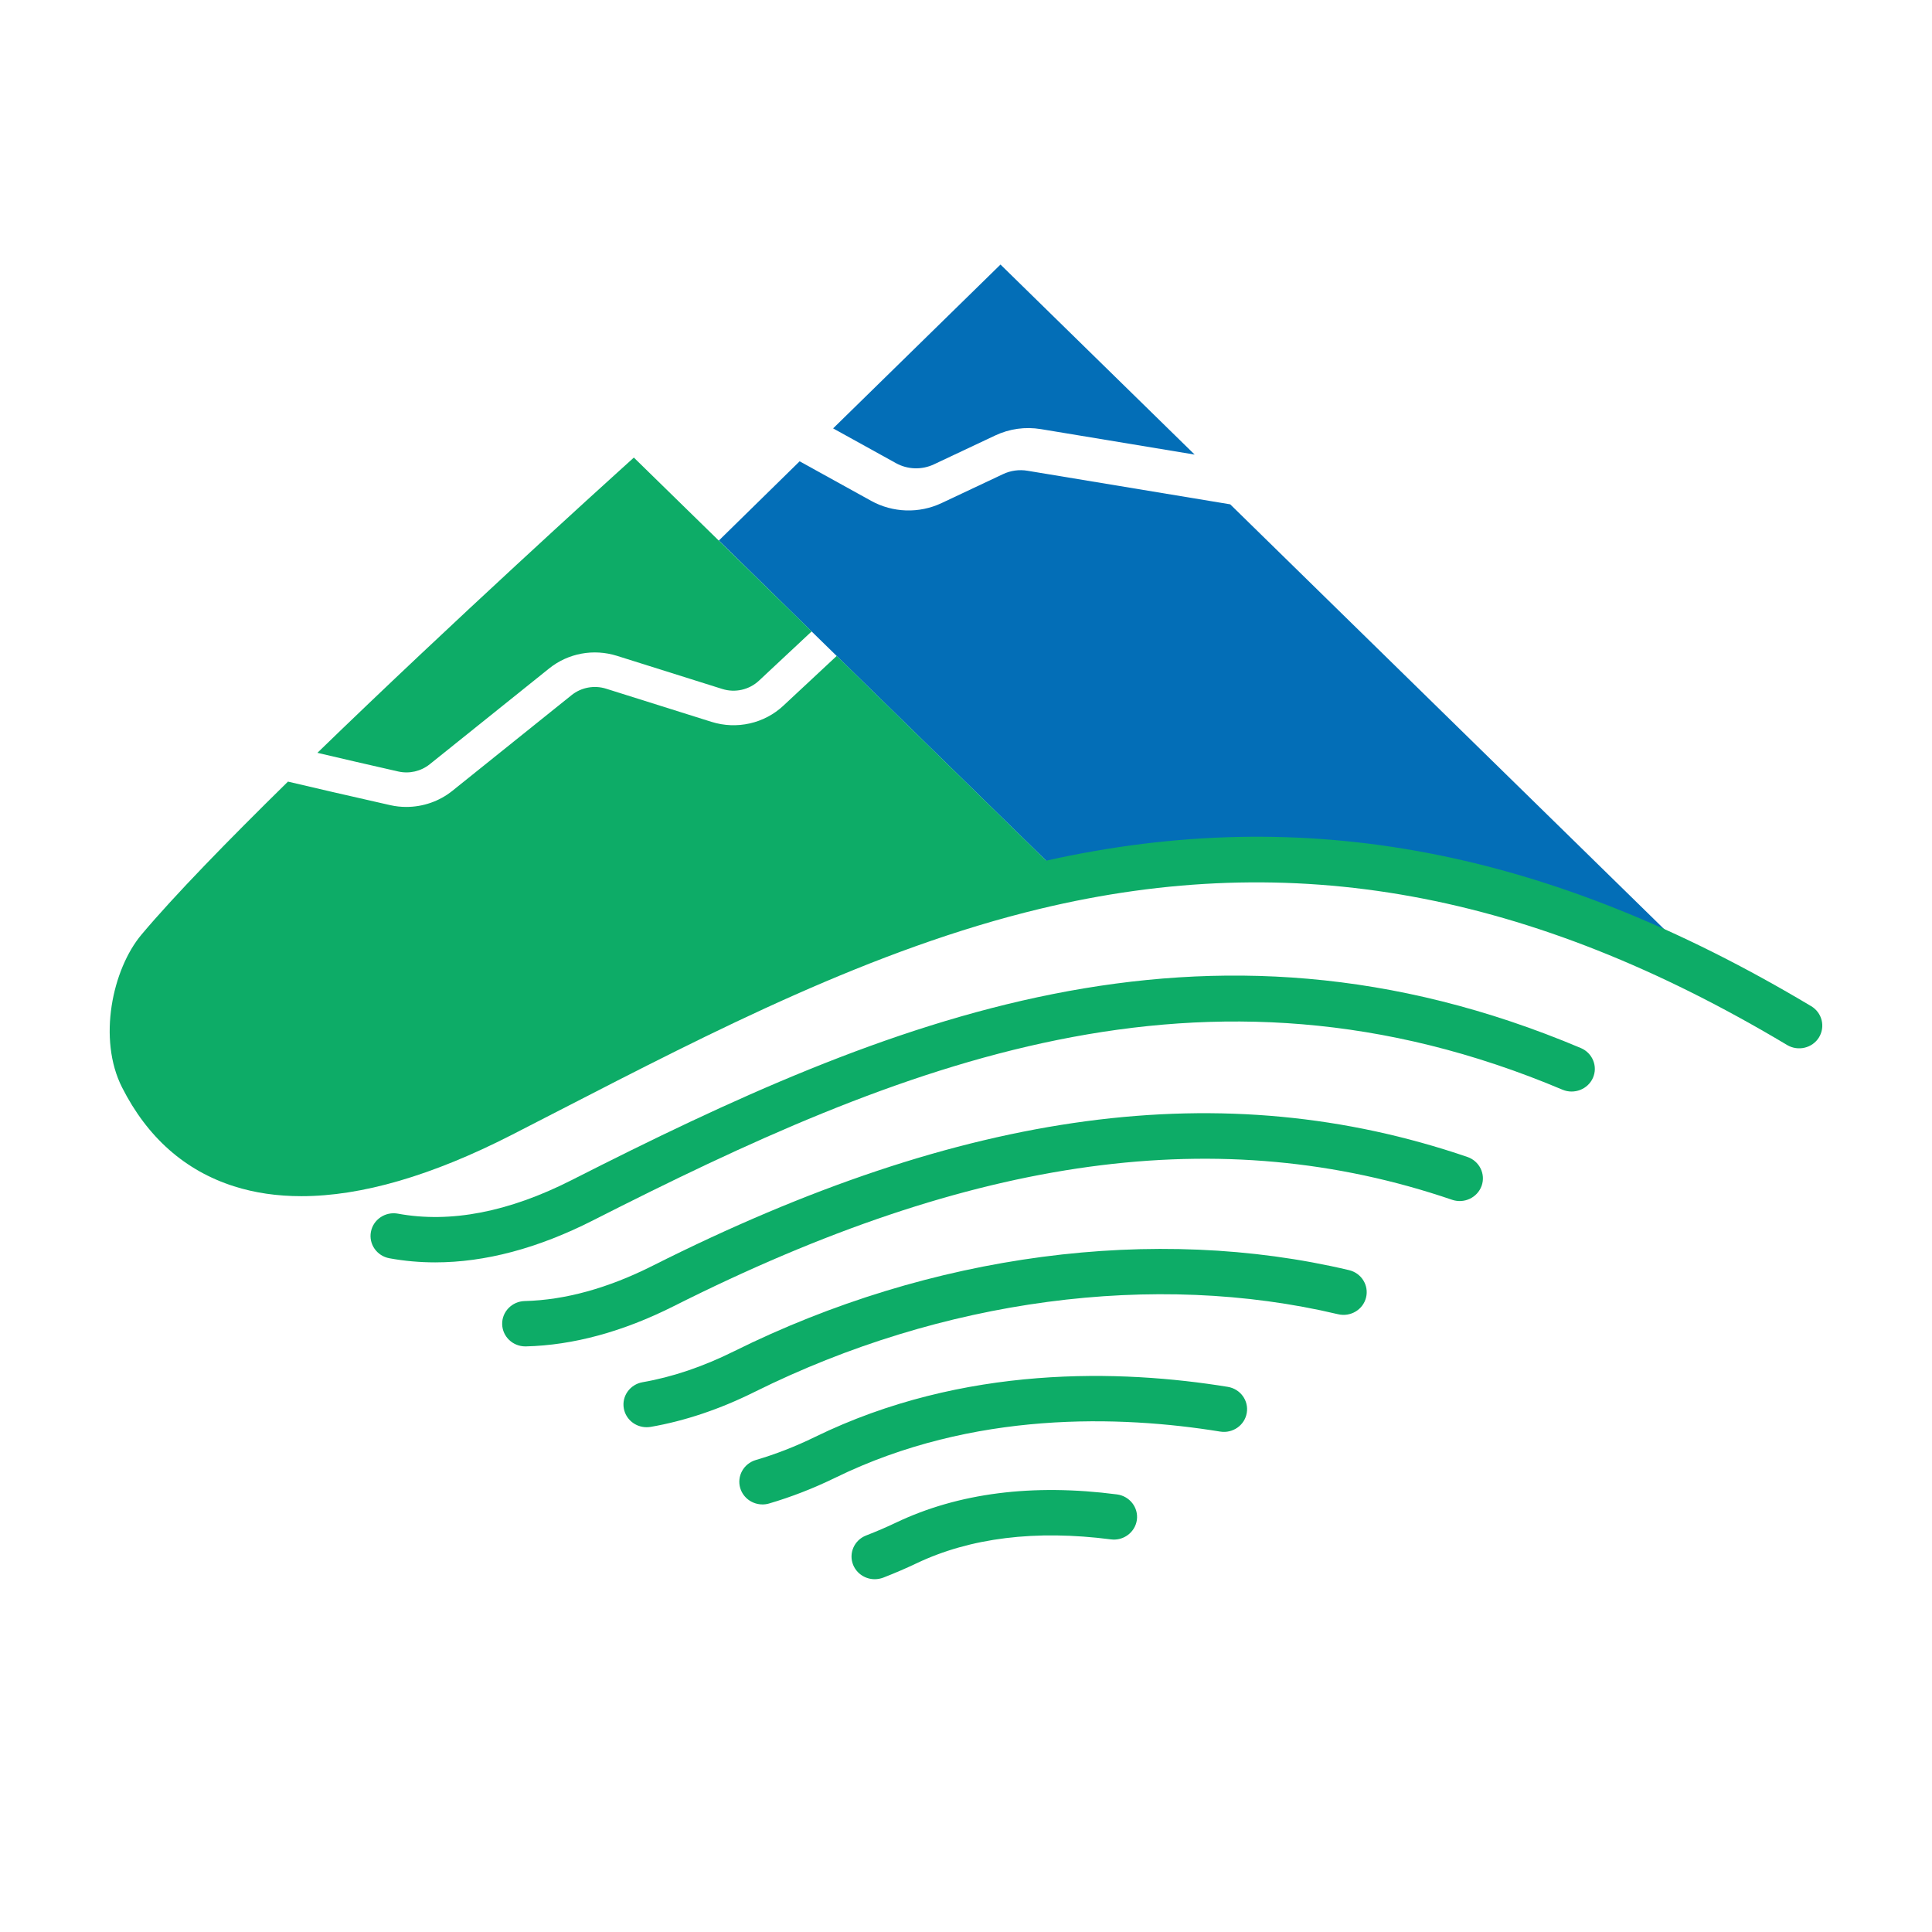
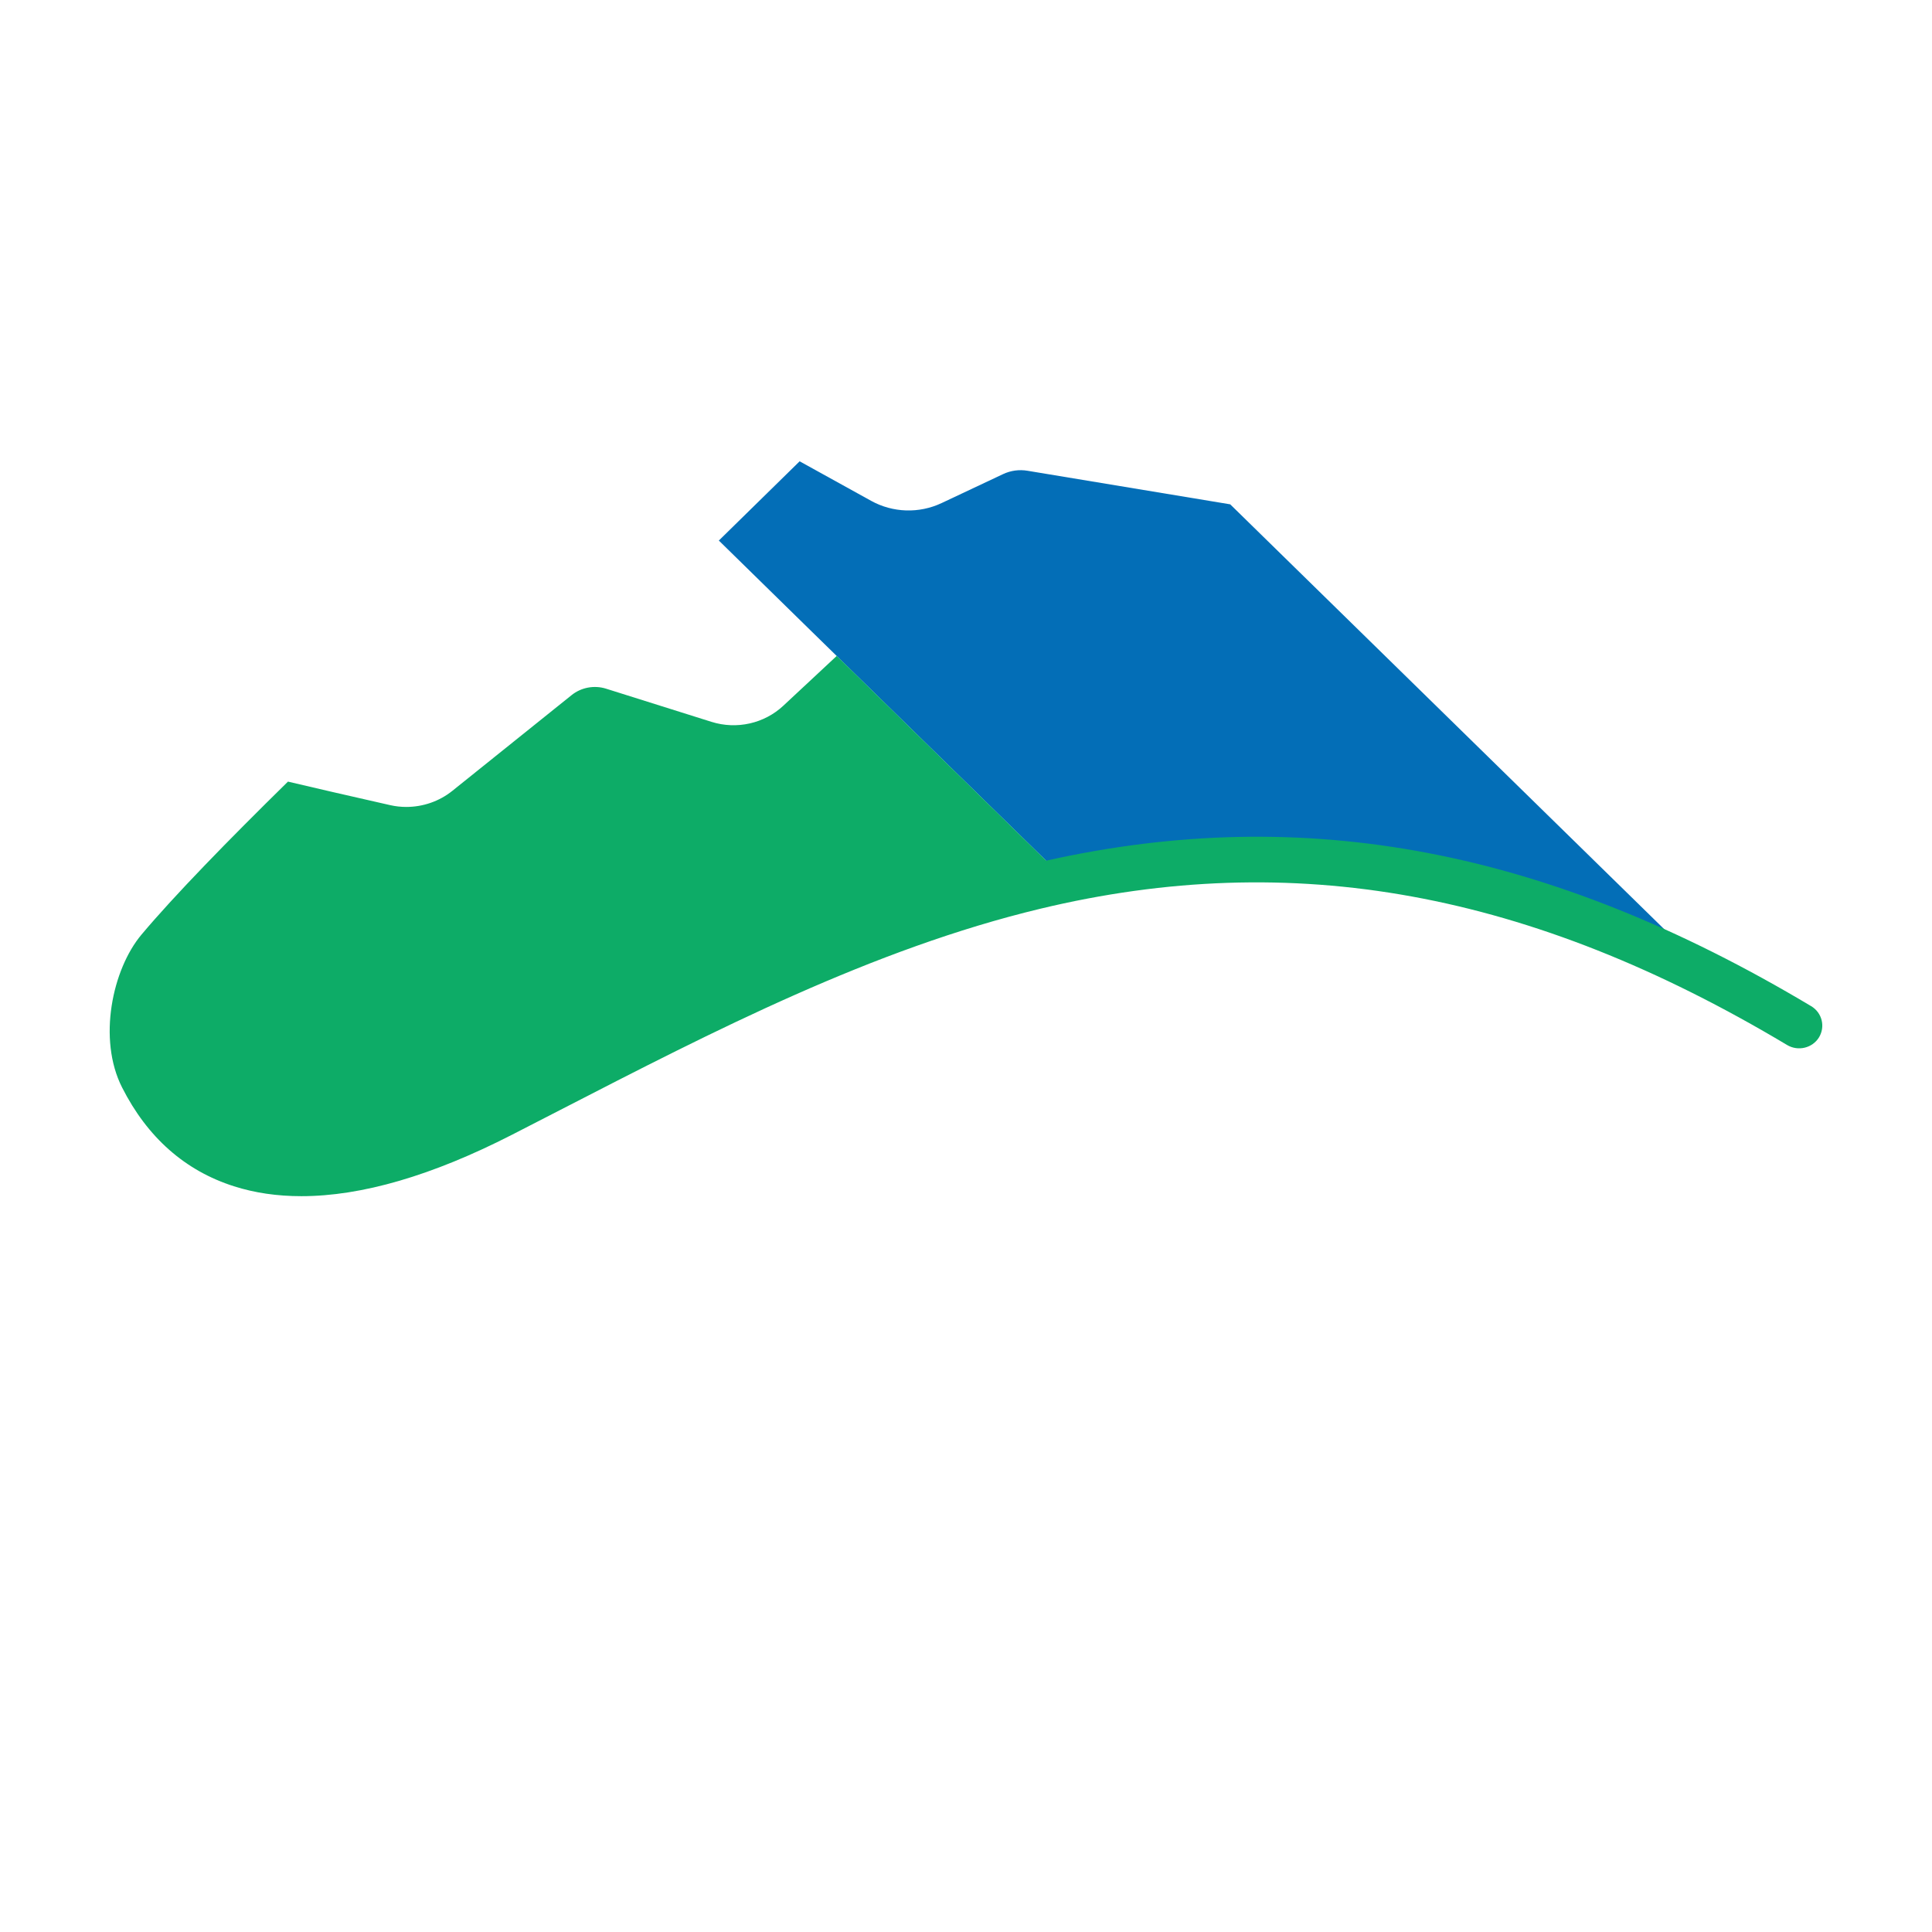
<svg xmlns="http://www.w3.org/2000/svg" id="_图层_1" data-name="图层 1" viewBox="0 0 2048 2048">
  <defs>
    <style>
      .cls-1 {
        fill: #0dac67;
      }

      .cls-1, .cls-2, .cls-3 {
        stroke-width: 0px;
      }

      .cls-2 {
        fill: none;
      }

      .cls-3 {
        fill: #036eb7;
      }
    </style>
  </defs>
  <g>
-     <path id="svg_4" data-name="svg 4" class="cls-3" d="m949.78,490.97c12.34,6.81,27.3,7.3,40.09,1.32l65.09-30.67c15.17-7.16,31.92-9.45,48.52-6.72l162.9,26.98-205.81-201.45-177.44,173.68s66.66,36.86,66.66,36.86Z" />
    <path id="svg_5" data-name="svg 5" class="cls-3" d="m1304.08,534.61l-214.88-35.59c-8.84-1.49-17.92-.23-25.99,3.6l-65.09,30.67c-23.81,11.23-51.74,10.33-74.74-2.42l-75.73-41.87-85.65,84,98.35,96.36,248.59,243.02s-167.93,19.38,157.92,1.1c325.84-18.28,523.85,97.5,523.85,97.5,0,0-486.63-476.37-486.63-476.37Z" />
-     <path id="svg_6" data-name="svg 6" class="cls-1" d="m556.87,1427.24c-13.29,0-24.19-10.37-24.55-23.42-.34-13.27,10.37-24.31,23.93-24.65,42.73-1.05,88.3-13.62,135.43-37.35,331.45-166.79,605.99-203.43,863.78-115.42,12.79,4.39,19.57,18.06,15.13,30.62-4.49,12.52-18.49,19.16-31.29,14.81-244.28-83.39-506.52-47.54-825.18,112.79-53.78,27.07-106.47,41.39-156.66,42.62,0,0-.58,0-.58,0Z" />
-     <path id="svg_7" data-name="svg 7" class="cls-1" d="m461.39,1338.17c-16.52,0-32.72-1.45-48.57-4.35-13.34-2.45-22.12-15.02-19.62-28.08,2.46-13.03,15.25-21.63,28.56-19.22.04,0,.08.02.12.02,55.62,10.24,117.43-1.76,183.91-35.5,335.27-170.34,669.37-309.19,1069.96-140.07,12.45,5.26,18.19,19.4,12.84,31.59-5.39,12.17-19.89,17.79-32.27,12.57-380.83-160.77-703.53-26.19-1027.9,138.62-58.26,29.57-114.24,44.42-167.03,44.42Zm346.85,256.59c-10.59,0-20.33-6.77-23.52-17.18-3.86-12.74,3.55-26.1,16.52-29.92,20.78-6.06,41.79-14.24,62.48-24.34,157.92-77.11,325.17-71.49,437.71-53.21,13.38,2.15,22.44,14.54,20.2,27.64-2.19,13.07-14.79,21.93-28.15,19.79-.03,0-.06,0-.09-.01-105.31-17.09-261.61-22.58-407.72,48.81-23.21,11.34-46.86,20.52-70.38,27.42-2.33.7-4.71,1.01-7.05,1.01Zm-122.81-81.85c-11.9-.01-22.08-8.38-24.15-19.86-2.38-13.09,6.55-25.53,19.93-27.86,31.47-5.45,63.92-16.43,96.51-32.6,208.51-103.6,446.23-134.98,652.27-86.2,13.2,3.12,21.28,16.12,18.09,29.04-3.19,12.91-16.47,20.84-29.66,17.71,0,0,0,0-.01,0-194.82-46.18-420.24-16.12-618.47,82.34-36.9,18.37-73.98,30.8-110.2,37.08-1.48.22-2.92.35-4.31.35Zm241.81,161.12c-9.79,0-18.99-5.76-22.85-15.16-5.01-12.32,1.13-26.28,13.71-31.19,0,0,.02,0,.02,0,11.4-4.44,21.77-8.88,31.65-13.62,66.03-31.46,144.85-41.52,234.23-29.92,13.47,1.76,22.89,13.84,21.14,26.98-1.8,13.18-14.27,22.5-27.56,20.69-79.72-10.28-149.12-1.76-206.26,25.48-11,5.23-22.49,10.19-35.01,15.07-3.01,1.1-6.06,1.67-9.07,1.67Zm-66.84-1004.71l-188.49-184.27-17.33,15.69c-10.37,9.36-173.94,157.43-318.12,297.28,23.79,5.62,52.07,12.17,85.6,19.77,11.85,2.68,24.06-.13,33.53-7.69l126.5-101.49c20.15-16.21,47.09-21.18,71.91-13.4l111.59,35.11c13.65,4.31,28.59.92,38.96-8.79.04,0,55.66-51.98,55.84-52.2Z" />
    <path id="svg_8" data-name="svg 8" class="cls-1" d="m1919.94,1066.6c-278.26-166.35-536.46-215.56-810.95-154.26l-222.02-217.05c-.36.35-56.47,52.68-56.47,52.68-20.28,19.02-49.57,25.63-76.31,17.22l-111.59-35.11c-12.63-4-26.47-1.44-36.72,6.81l-126.5,101.54c-13.74,11.03-31.11,16.96-48.7,16.96-5.7,0-11.4-.62-17.01-1.89-45.65-10.33-80.98-18.45-108.41-24.96-63.65,62.48-120.79,121.13-155.22,162.13-30.97,36.86-46.64,110.77-20.65,162.04,26.84,53.03,66.75,88.27,118.59,104.79,22.04,7.03,45.88,10.5,71.51,10.5,63.83,0,138.53-21.75,223.09-65.03,16.97-8.7,33.89-17.4,50.86-26.14,163.12-84.01,331.77-170.87,509.21-213.49,267.76-64.32,519.36-18.45,791.74,144.42,11.58,6.9,26.71,3.34,33.76-8,7-11.42,3.37-26.23-8.21-33.17Z" />
  </g>
-   <rect class="cls-2" width="2048" height="2048" />
</svg>